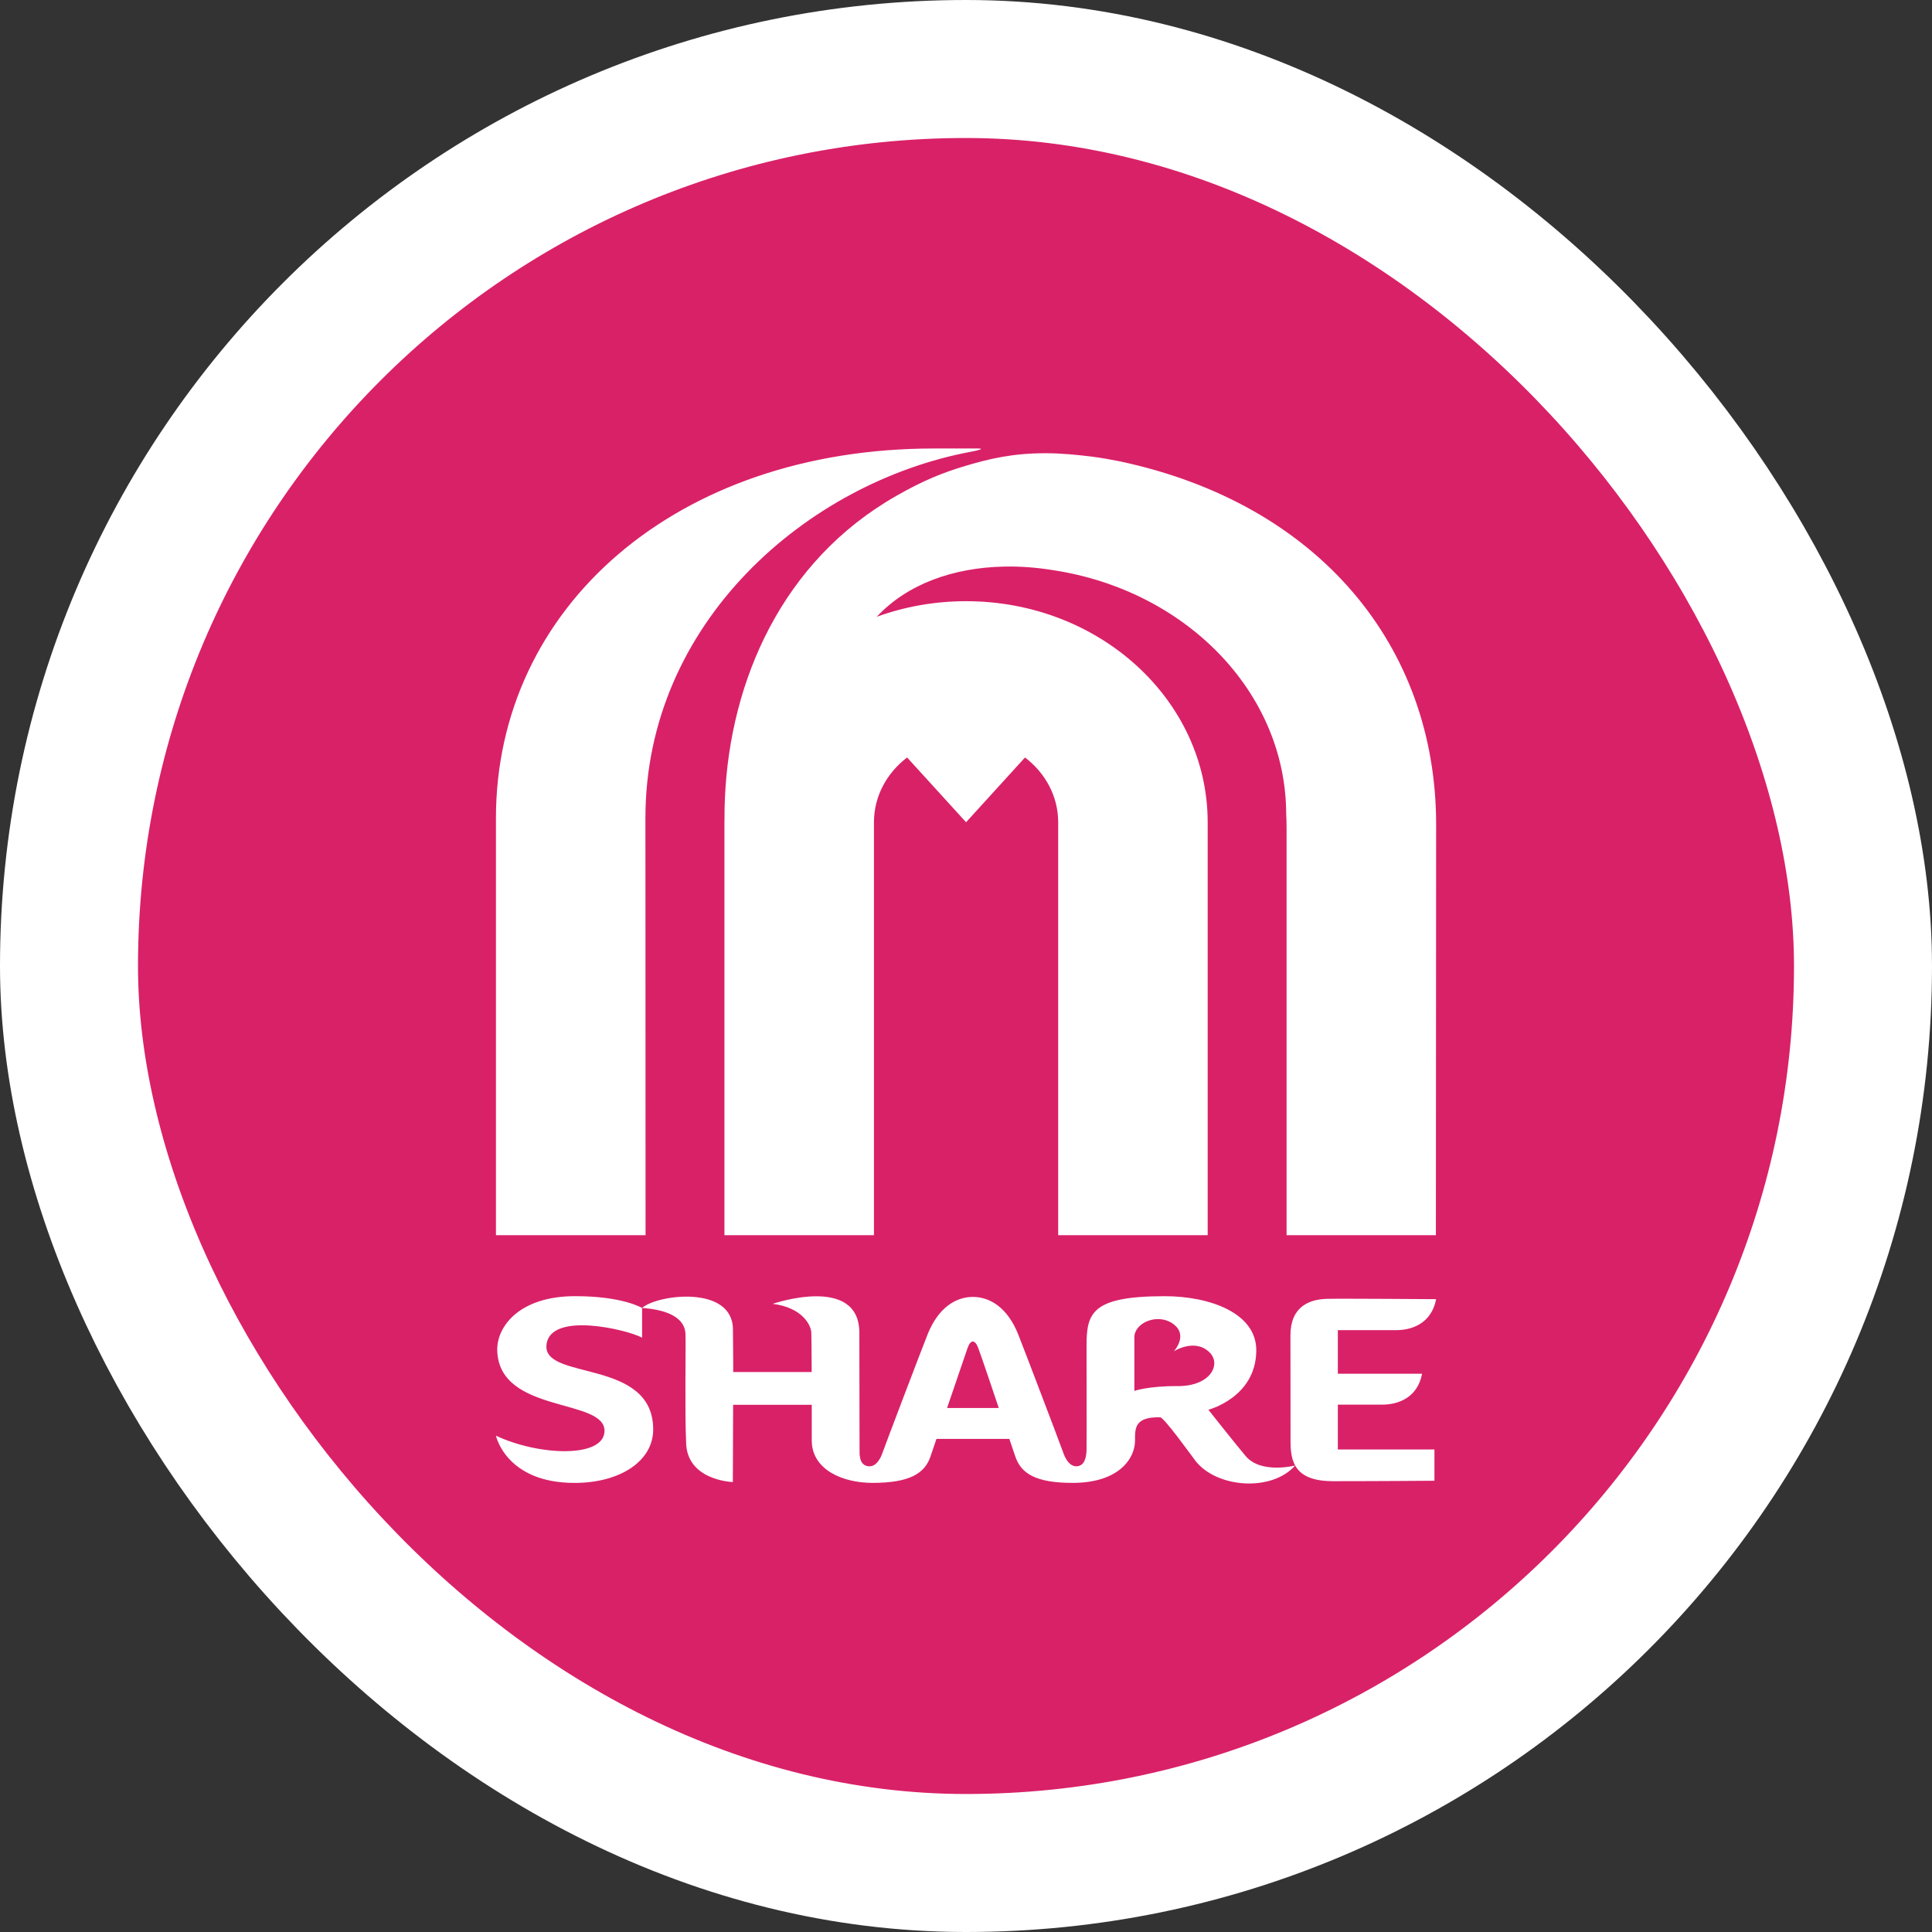
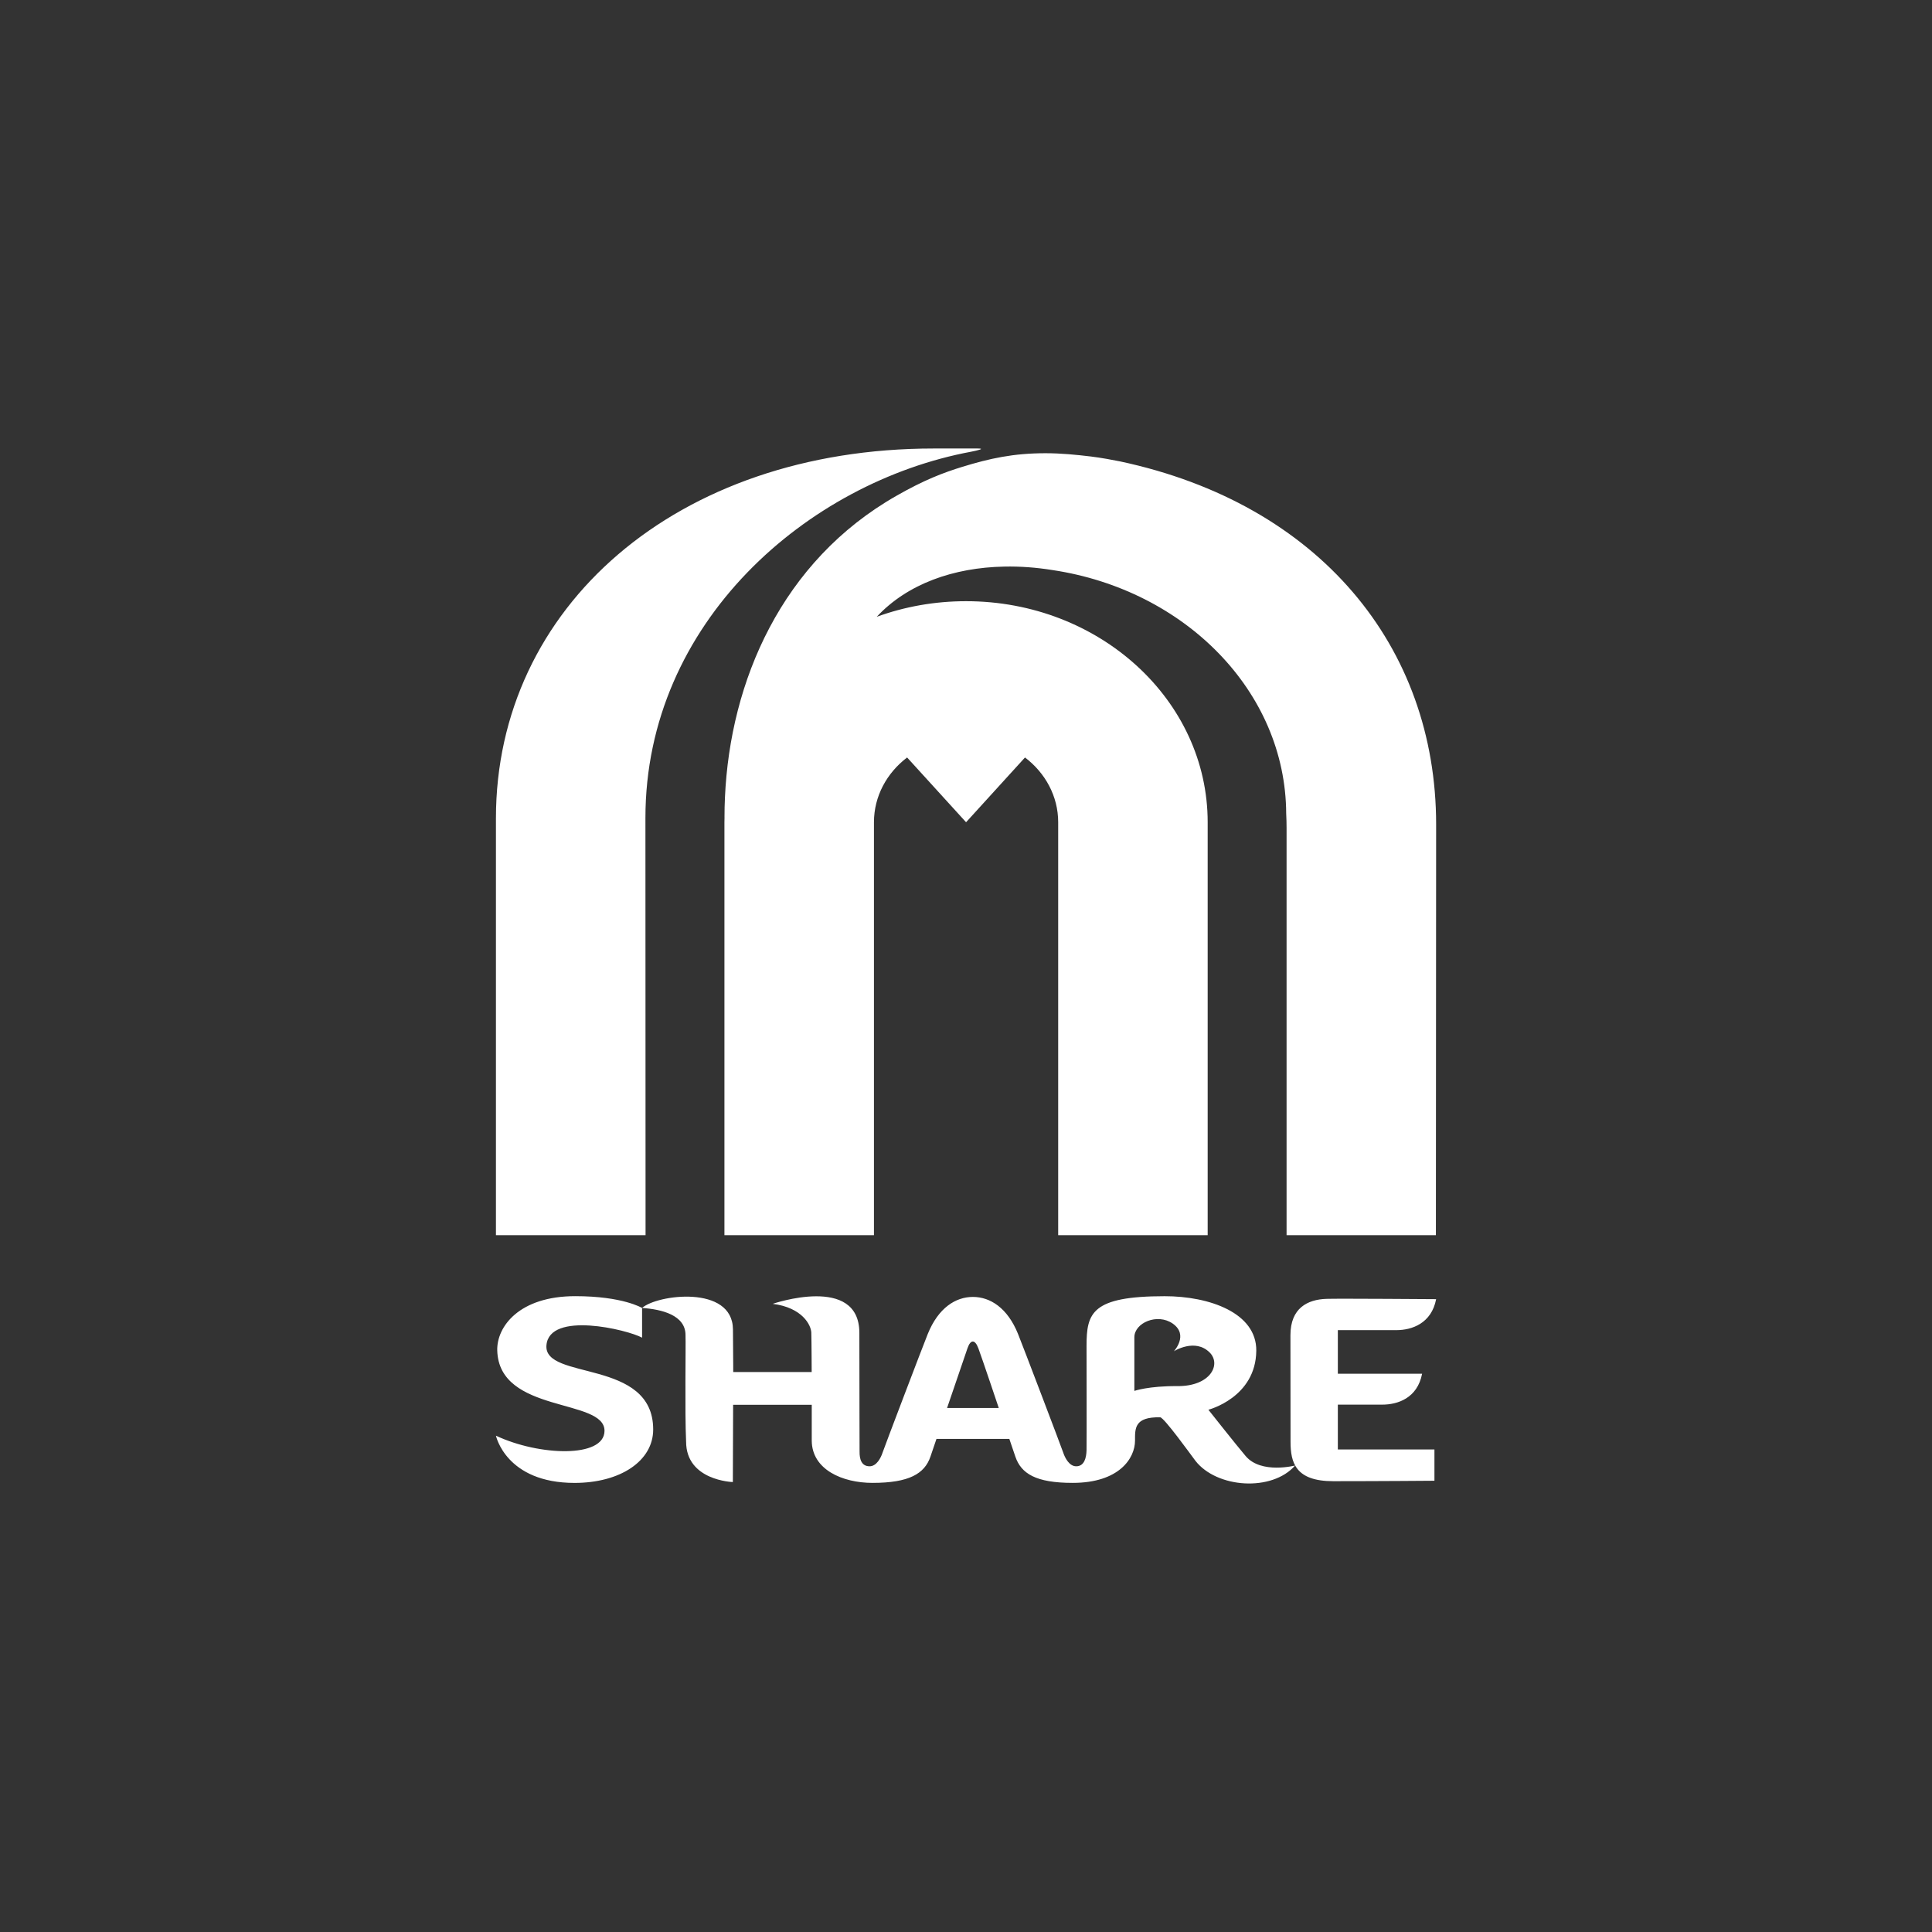
<svg xmlns="http://www.w3.org/2000/svg" width="56" height="56" viewBox="0 0 56 56" fill="none">
  <rect x="0" y="0" width="56" height="56" fill="#333333" stroke="none" />
-   <rect x="2" y="2" width="52" height="52" rx="26" fill="#D92168" />
-   <rect x="2" y="2" width="52" height="52" rx="26" stroke="white" stroke-width="4" />
-   <path fill-rule="evenodd" clip-rule="evenodd" d="M27.069 13C19.595 13 14.375 17.608 14.375 23.718V35.803H18.712C18.712 35.803 18.708 29.154 18.708 23.709C18.708 18.026 23.421 13.973 28.149 13.093C28.341 13.056 28.567 13 28.343 13H27.069ZM27.901 13.529C27.341 13.701 26.787 13.912 25.989 14.368C22.657 16.262 21.164 19.744 21.013 23.114C21.004 23.305 21 23.496 21 23.687L21.001 23.686C21 23.704 20.998 23.802 20.998 23.833V35.803H25.332V23.833C25.332 23.078 25.706 22.403 26.293 21.956L28.002 23.833L29.71 21.956C30.298 22.403 30.672 23.078 30.672 23.833V35.803H35.005V23.833C35.005 20.294 31.87 17.426 28.002 17.426C27.088 17.426 26.214 17.586 25.413 17.878V17.878C26.301 16.924 27.642 16.451 29.107 16.423H29.111C29.569 16.413 30.038 16.448 30.51 16.524C34.345 17.099 37.267 20.04 37.281 23.586C37.288 23.721 37.292 23.858 37.292 23.996V35.802H41.62C41.62 35.802 41.627 23.986 41.627 23.897C41.627 18.74 38.24 14.605 32.466 13.374C32.256 13.331 31.921 13.269 31.622 13.232C31.196 13.181 30.758 13.137 30.305 13.137C29.368 13.137 28.686 13.289 27.901 13.529Z" fill="white" />
+   <path fill-rule="evenodd" clip-rule="evenodd" d="M27.069 13C19.595 13 14.375 17.608 14.375 23.718V35.803H18.712C18.712 35.803 18.708 29.154 18.708 23.709C18.708 18.026 23.421 13.973 28.149 13.093C28.341 13.056 28.567 13 28.343 13ZM27.901 13.529C27.341 13.701 26.787 13.912 25.989 14.368C22.657 16.262 21.164 19.744 21.013 23.114C21.004 23.305 21 23.496 21 23.687L21.001 23.686C21 23.704 20.998 23.802 20.998 23.833V35.803H25.332V23.833C25.332 23.078 25.706 22.403 26.293 21.956L28.002 23.833L29.71 21.956C30.298 22.403 30.672 23.078 30.672 23.833V35.803H35.005V23.833C35.005 20.294 31.87 17.426 28.002 17.426C27.088 17.426 26.214 17.586 25.413 17.878V17.878C26.301 16.924 27.642 16.451 29.107 16.423H29.111C29.569 16.413 30.038 16.448 30.51 16.524C34.345 17.099 37.267 20.04 37.281 23.586C37.288 23.721 37.292 23.858 37.292 23.996V35.802H41.62C41.62 35.802 41.627 23.986 41.627 23.897C41.627 18.74 38.24 14.605 32.466 13.374C32.256 13.331 31.921 13.269 31.622 13.232C31.196 13.181 30.758 13.137 30.305 13.137C29.368 13.137 28.686 13.289 27.901 13.529Z" fill="white" />
  <path fill-rule="evenodd" clip-rule="evenodd" d="M28.043 39.08C27.935 39.391 27.451 40.812 27.451 40.812H28.95C28.95 40.812 28.473 39.389 28.358 39.08C28.26 38.819 28.133 38.819 28.043 39.08ZM29.431 42.222C29.256 41.707 29.256 41.707 29.256 41.707H27.144C27.144 41.707 27.144 41.707 26.969 42.222C26.8 42.715 26.354 42.982 25.289 42.982C24.425 42.982 23.533 42.601 23.529 41.756L23.529 40.718H21.25L21.242 42.958C21.242 42.958 19.887 42.919 19.887 41.786C19.847 40.922 19.881 39.02 19.87 38.698C19.87 38.12 19.181 37.95 18.611 37.912C19.043 37.523 21.233 37.236 21.245 38.532C21.254 39.571 21.253 39.769 21.253 39.769H23.527C23.527 39.769 23.524 38.888 23.516 38.628C23.509 38.408 23.257 37.902 22.398 37.792C22.398 37.792 24.909 36.929 24.909 38.635C24.909 40.438 24.916 41.969 24.915 42.072C24.911 42.305 24.976 42.501 25.206 42.501C25.41 42.501 25.535 42.25 25.581 42.107C25.628 41.965 26.747 39.023 26.892 38.665C27.198 37.909 27.699 37.592 28.2 37.592C28.701 37.592 29.203 37.909 29.508 38.665C29.653 39.023 30.772 41.965 30.819 42.107C30.866 42.25 30.99 42.501 31.194 42.501C31.427 42.501 31.488 42.261 31.494 42.037C31.5 41.812 31.494 39.31 31.494 39.011C31.494 38.055 31.644 37.572 33.757 37.571C35.058 37.57 36.426 38.055 36.414 39.152C36.4 40.511 35.026 40.862 35.026 40.862C35.026 40.862 35.839 41.891 36.108 42.207C36.558 42.734 37.54 42.478 37.54 42.478C36.871 43.244 35.272 43.139 34.65 42.342C34.521 42.171 33.739 41.083 33.628 41.081C32.88 41.067 32.899 41.401 32.899 41.758C32.899 42.266 32.441 42.982 31.092 42.982C30.027 42.982 29.6 42.715 29.431 42.222ZM35.066 39.206C34.641 38.775 34.025 39.167 34.025 39.167C34.025 39.167 34.466 38.695 33.991 38.364C33.544 38.054 32.88 38.343 32.88 38.762C32.88 39.167 32.88 40.316 32.88 40.316C32.88 40.316 33.292 40.171 34.132 40.177C35.089 40.183 35.402 39.547 35.066 39.206ZM18.611 37.912C18.611 37.912 18.055 37.57 16.673 37.57C15.048 37.57 14.396 38.455 14.413 39.141C14.459 40.985 17.535 40.519 17.522 41.478C17.512 42.264 15.635 42.206 14.375 41.614C14.375 41.614 14.665 42.983 16.654 42.983C17.974 42.983 18.933 42.351 18.933 41.434C18.933 39.367 15.752 40.025 15.839 38.993C15.924 37.997 18.183 38.539 18.611 38.773V37.912ZM41.22 39.819C41.084 40.527 40.511 40.714 40.067 40.714C39.622 40.714 38.778 40.714 38.778 40.714V42.014H41.578L41.578 42.92C41.578 42.92 40.005 42.933 38.643 42.933C37.554 42.933 37.407 42.399 37.407 41.789C37.407 41.439 37.404 38.702 37.404 38.702C37.404 37.911 37.903 37.666 38.449 37.648C38.805 37.636 41.627 37.657 41.627 37.657C41.492 38.364 40.918 38.555 40.474 38.555C40.029 38.555 38.778 38.555 38.778 38.555V39.819H41.22Z" fill="white" />
</svg>